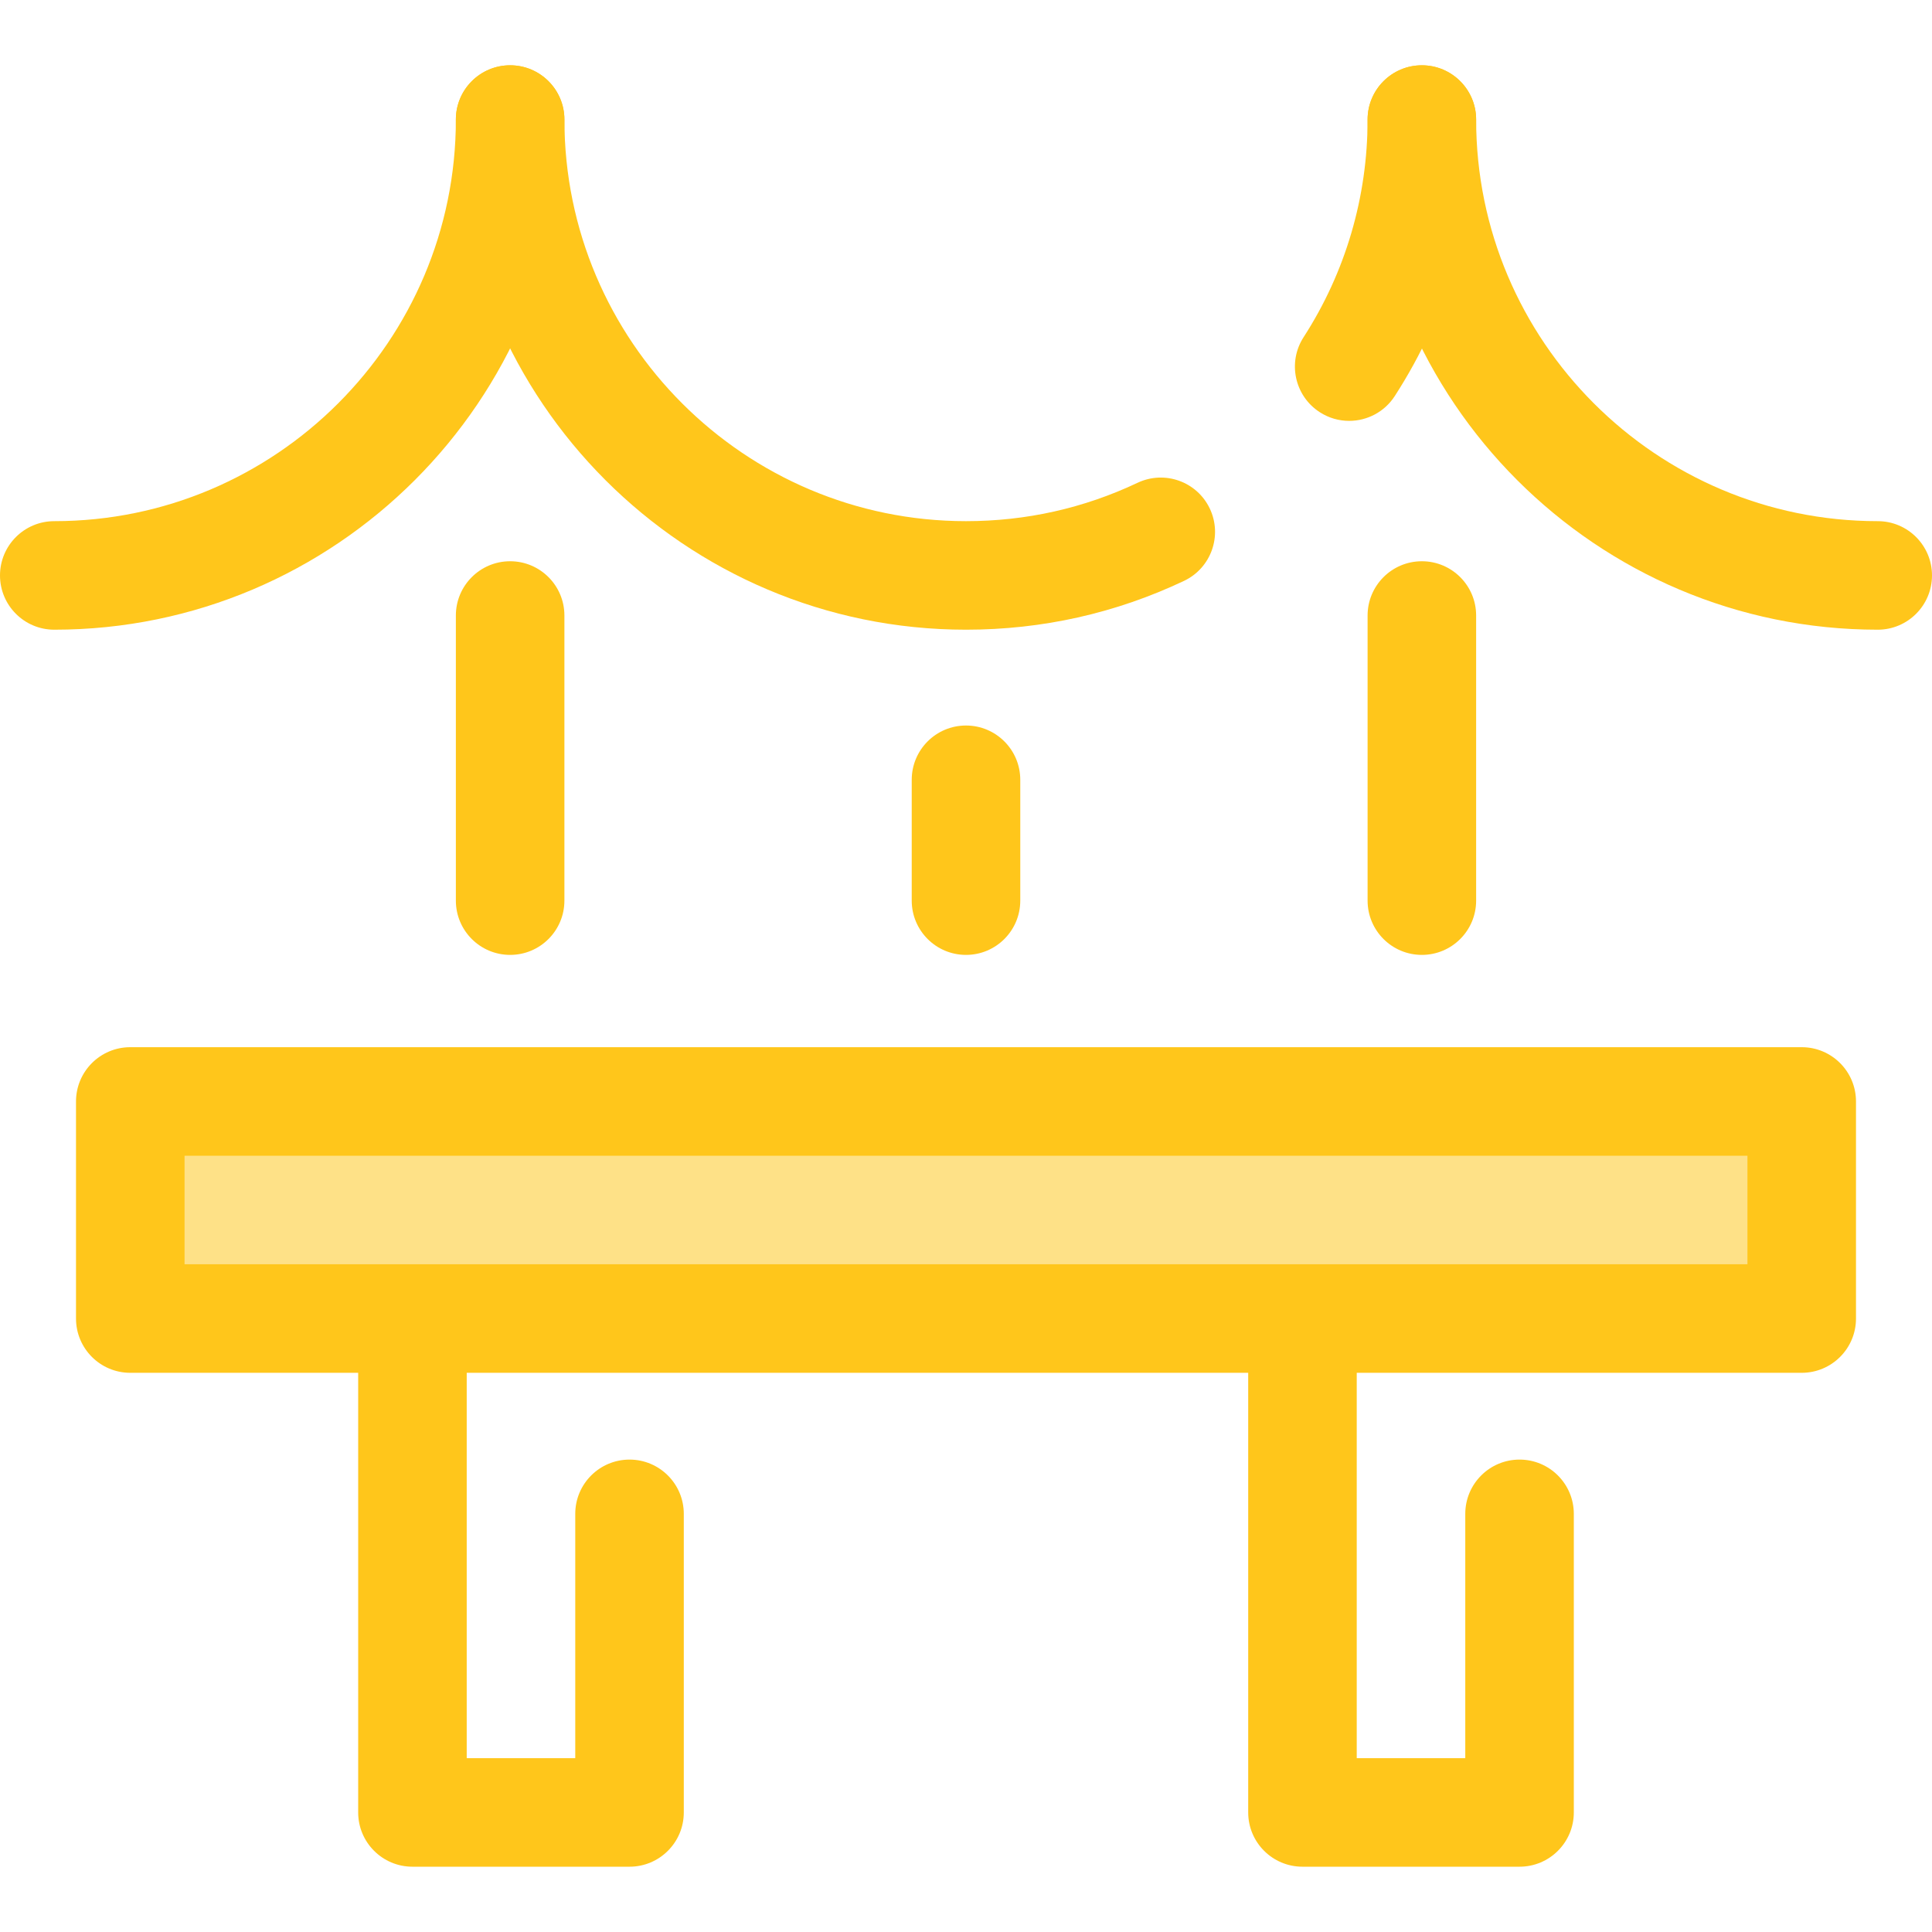
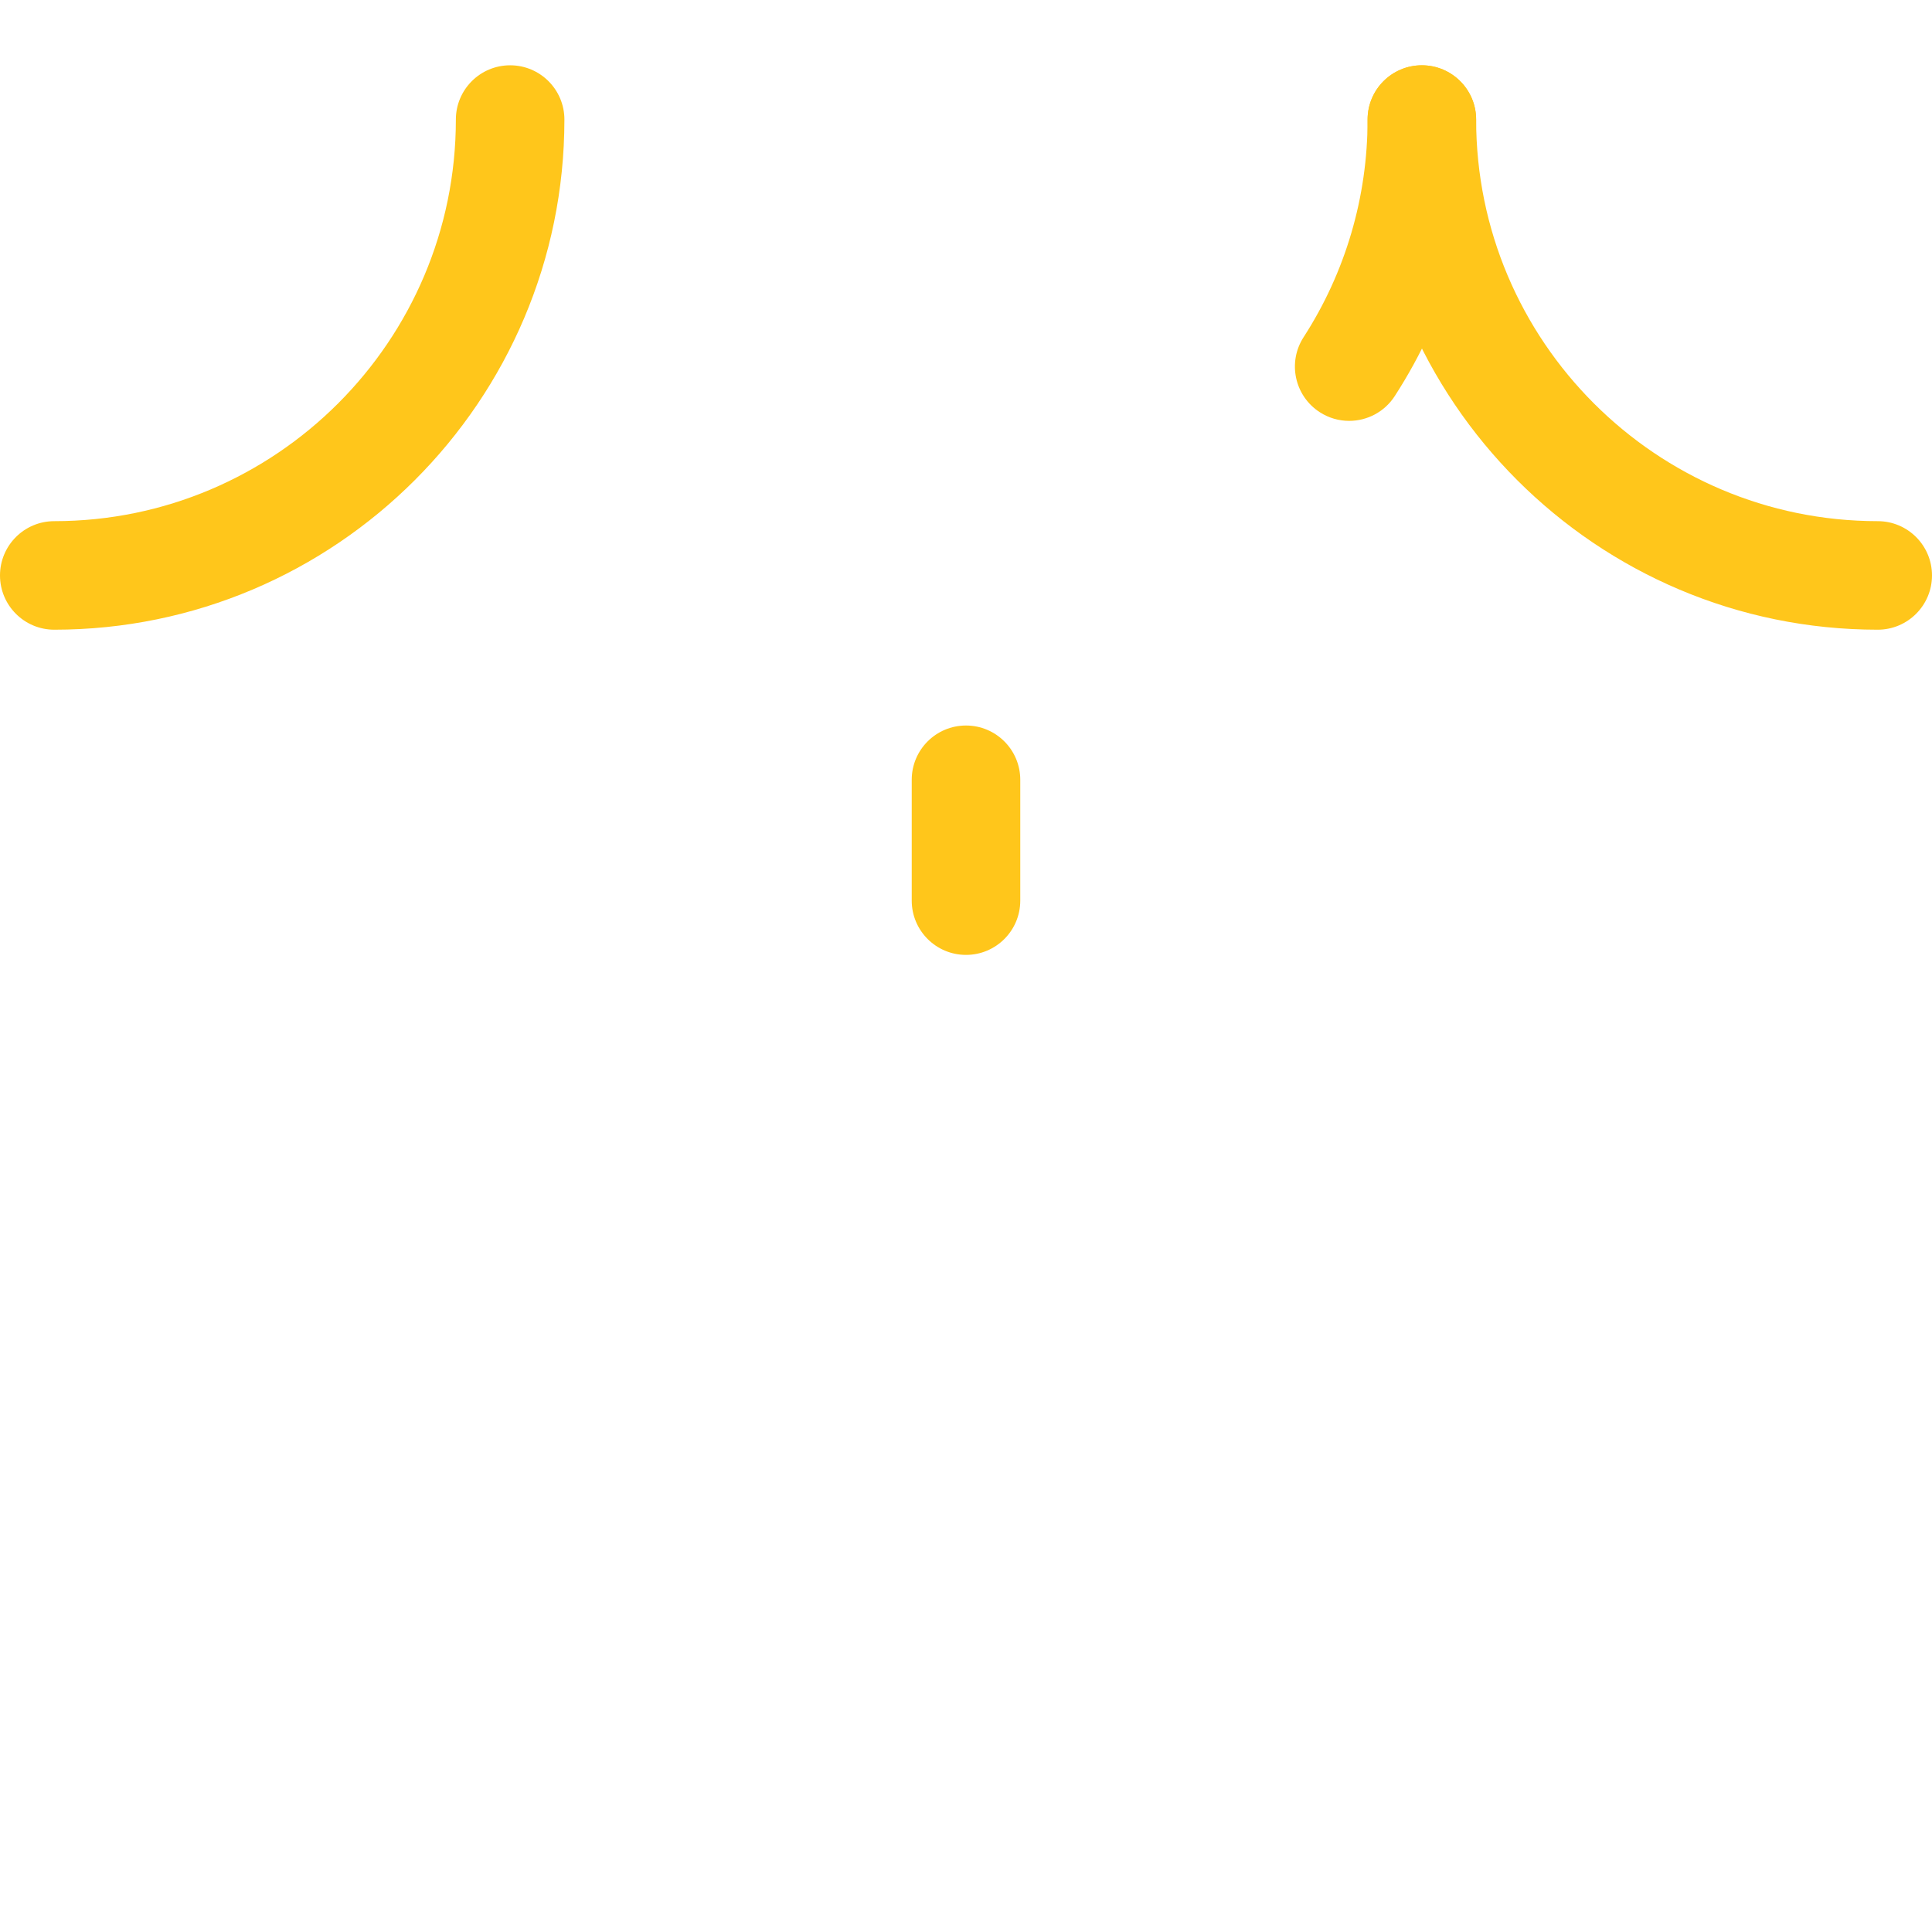
<svg xmlns="http://www.w3.org/2000/svg" version="1.1" id="Layer_1" viewBox="0 0 512 512" xml:space="preserve">
  <g>
-     <path style="fill:#FFC61B;" d="M256,166.877c-74.545,0-135.191-60.646-135.191-135.191c0-7.942,6.439-14.382,14.382-14.382   s14.382,6.44,14.382,14.382c0,58.684,47.743,106.427,106.427,106.427c15.911,0,31.208-3.421,45.464-10.168   c7.18-3.394,15.754-0.331,19.151,6.849c3.397,7.18,0.331,15.754-6.849,19.151C295.635,162.527,276.198,166.877,256,166.877z" />
    <path style="fill:#FFC61B;" d="M357.537,111.537c-2.674,0-5.377-0.745-7.791-2.304c-6.672-4.309-8.586-13.213-4.277-19.883   c11.094-17.174,16.958-37.114,16.958-57.663c0-7.942,6.439-14.382,14.382-14.382s14.382,6.44,14.382,14.382   c0,26.099-7.456,51.436-21.56,73.269C366.88,109.216,362.256,111.537,357.537,111.537z" />
    <path style="fill:#FFC61B;" d="M497.618,166.877c-74.545,0-135.191-60.646-135.191-135.191c0-7.942,6.439-14.382,14.382-14.382   s14.382,6.44,14.382,14.382c0,58.684,47.743,106.427,106.427,106.427c7.943,0,14.382,6.44,14.382,14.382   S505.561,166.877,497.618,166.877z" />
    <path style="fill:#FFC61B;" d="M14.382,166.877C6.439,166.877,0,160.437,0,152.495s6.439-14.382,14.382-14.382   c58.684,0,106.427-47.743,106.427-106.427c0-7.942,6.439-14.382,14.382-14.382s14.382,6.44,14.382,14.382   C149.573,106.231,88.927,166.877,14.382,166.877z" />
-     <path style="fill:#FFC61B;" d="M135.191,253.057c-7.943,0-14.382-6.44-14.382-14.382v-75.555c0-7.942,6.439-14.382,14.382-14.382   s14.382,6.44,14.382,14.382v75.555C149.573,246.619,143.134,253.057,135.191,253.057z" />
-     <path style="fill:#FFC61B;" d="M376.809,253.057c-7.943,0-14.382-6.44-14.382-14.382v-75.555c0-7.942,6.439-14.382,14.382-14.382   s14.382,6.44,14.382,14.382v75.555C391.191,246.619,384.752,253.057,376.809,253.057z" />
    <path style="fill:#FFC61B;" d="M256,253.057c-7.943,0-14.382-6.44-14.382-14.382v-32.022c0-7.942,6.439-14.382,14.382-14.382   s14.382,6.44,14.382,14.382v32.022C270.382,246.619,263.943,253.057,256,253.057z" />
  </g>
-   <rect x="34.531" y="291.898" style="fill:#FEE187;" width="442.952" height="57.528" />
-   <path style="fill:#FFC61B;" d="M477.475,277.517H34.525c-7.943,0-14.382,6.44-14.382,14.382v57.528  c0,7.942,6.439,14.382,14.382,14.382h60.396v116.504c0,7.942,6.439,14.382,14.382,14.382h57.528c7.943,0,14.382-6.44,14.382-14.382  v-79.124c0-7.942-6.439-14.382-14.382-14.382c-7.943,0-14.382,6.44-14.382,14.382v64.742h-28.764V363.809h207.101v116.504  c0,7.942,6.439,14.382,14.382,14.382h57.528c7.943,0,14.382-6.44,14.382-14.382v-79.124c0-7.942-6.439-14.382-14.382-14.382  s-14.382,6.44-14.382,14.382v64.742h-28.764V363.809h117.924c7.943,0,14.382-6.44,14.382-14.382v-57.528  C491.857,283.956,485.418,277.517,477.475,277.517z M463.092,335.045H48.908v-28.764h414.184v28.764H463.092z" />
</svg>